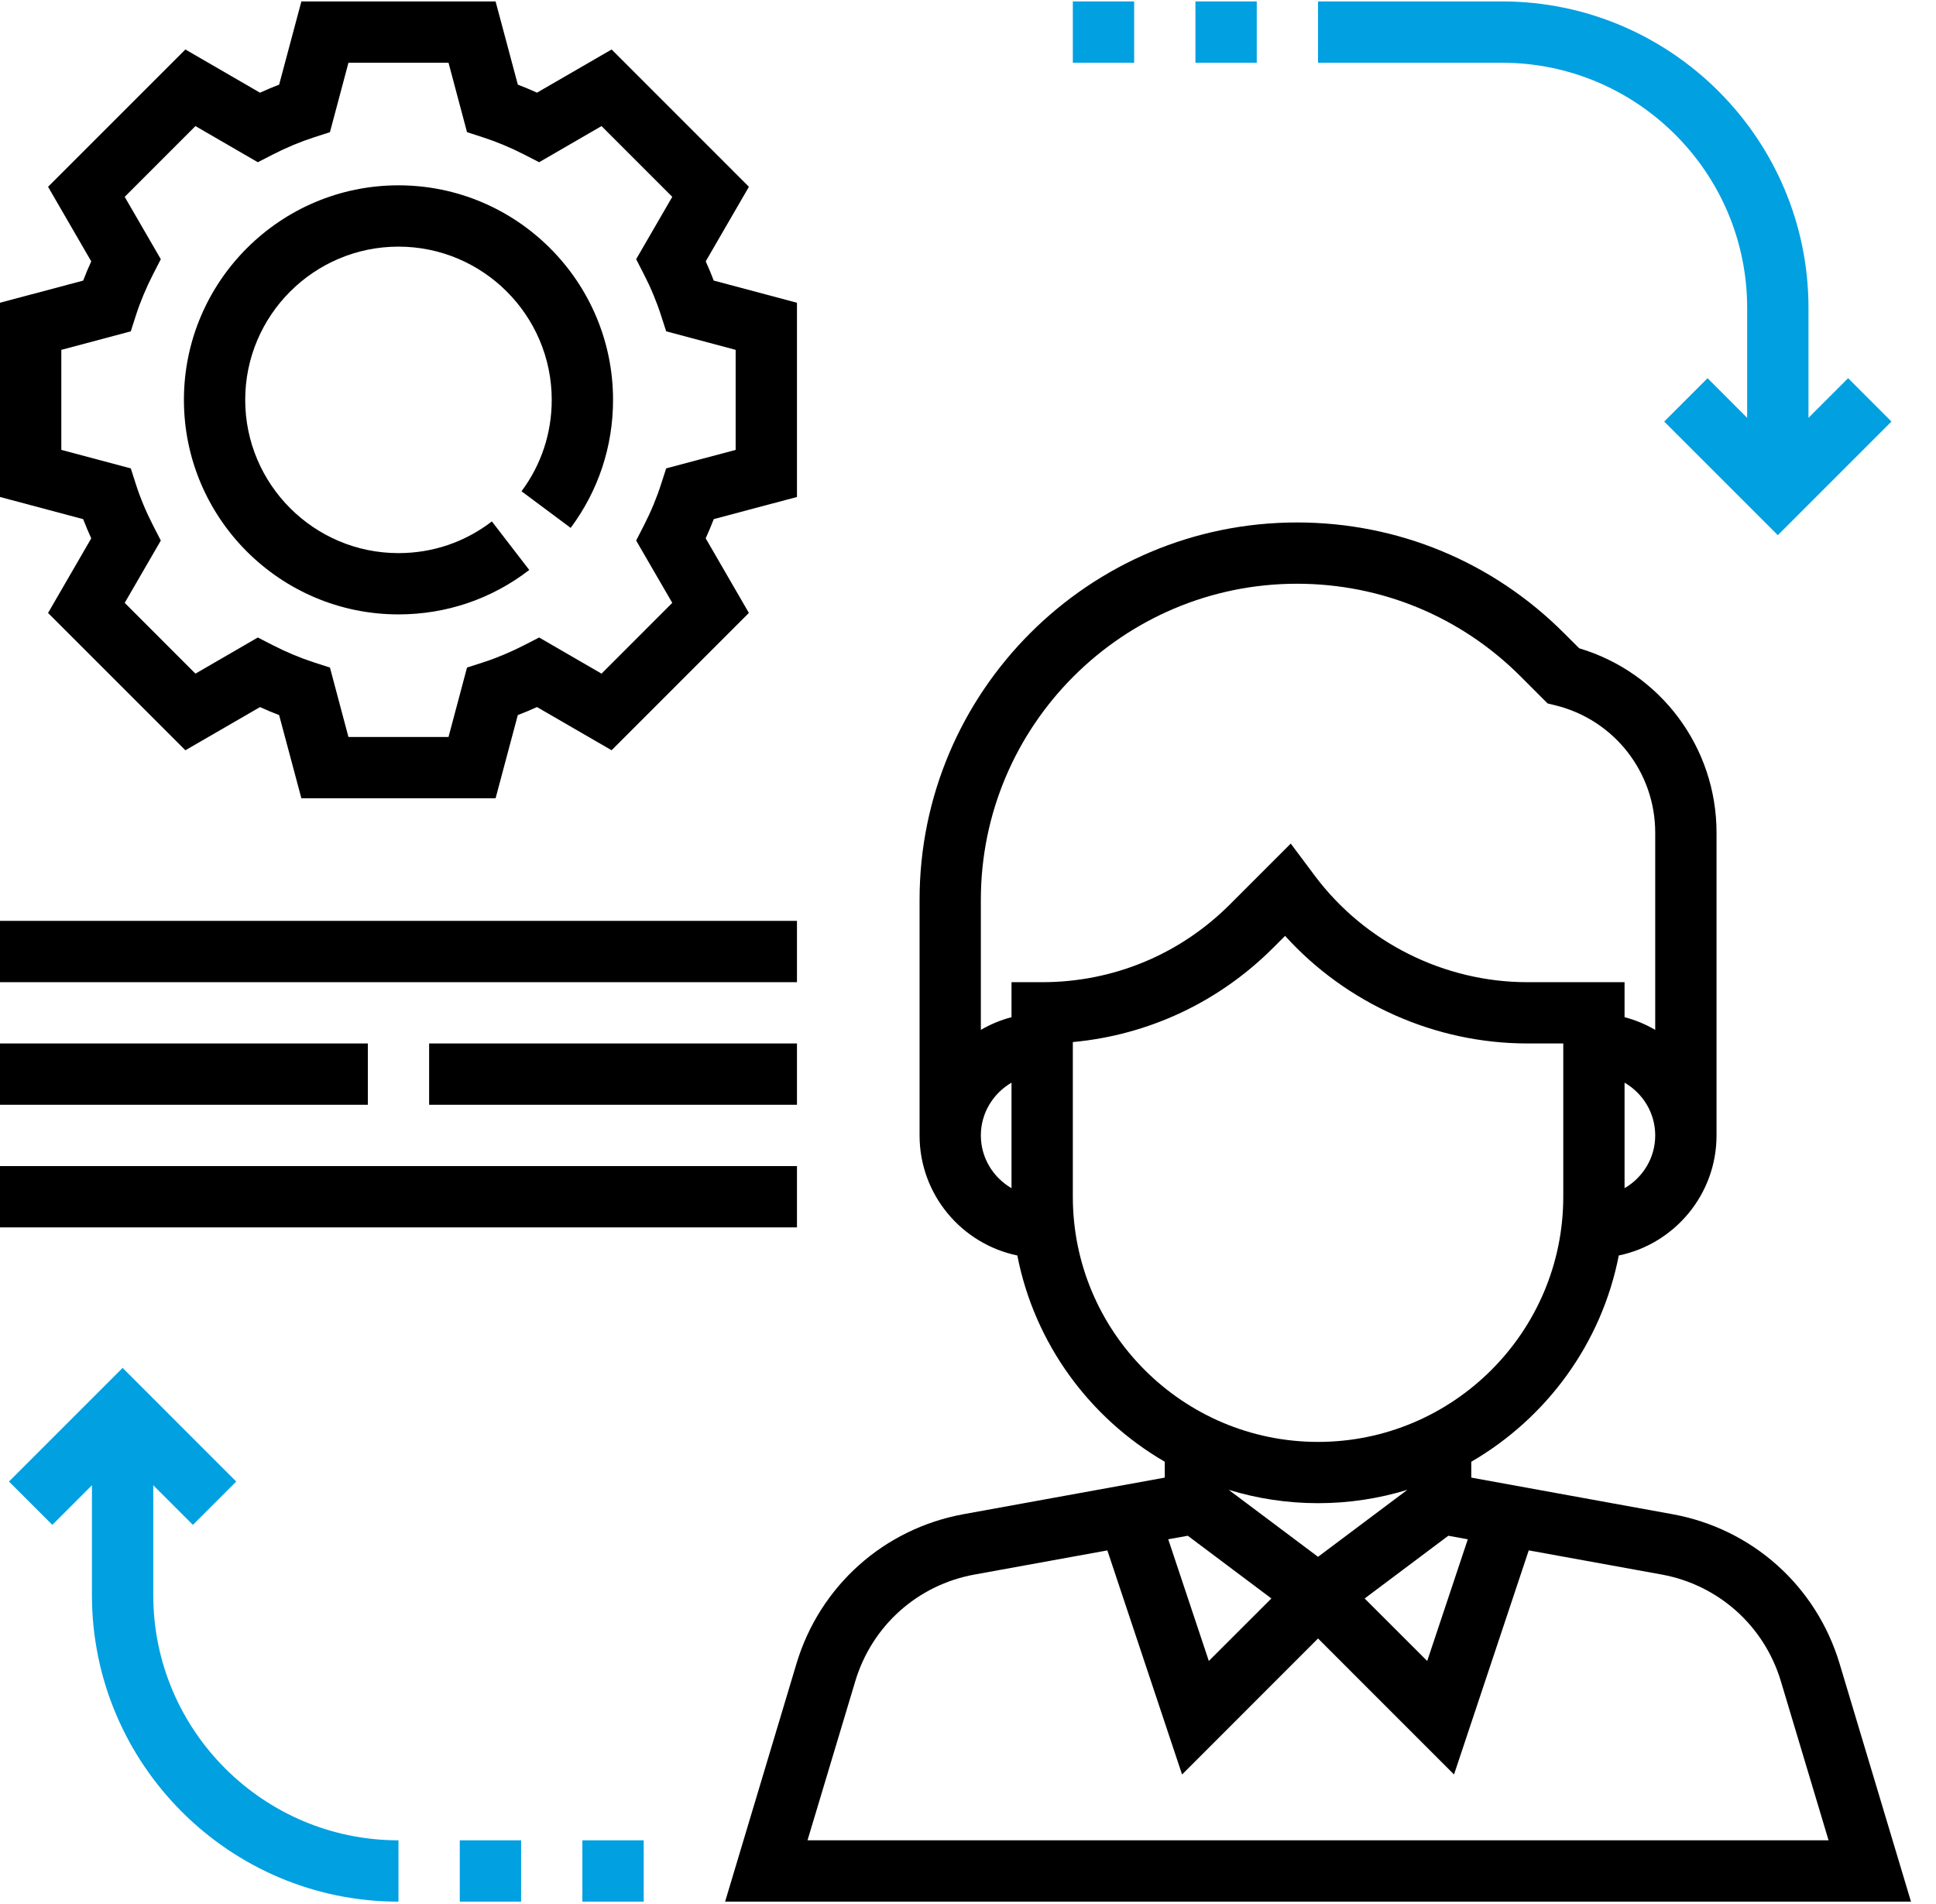
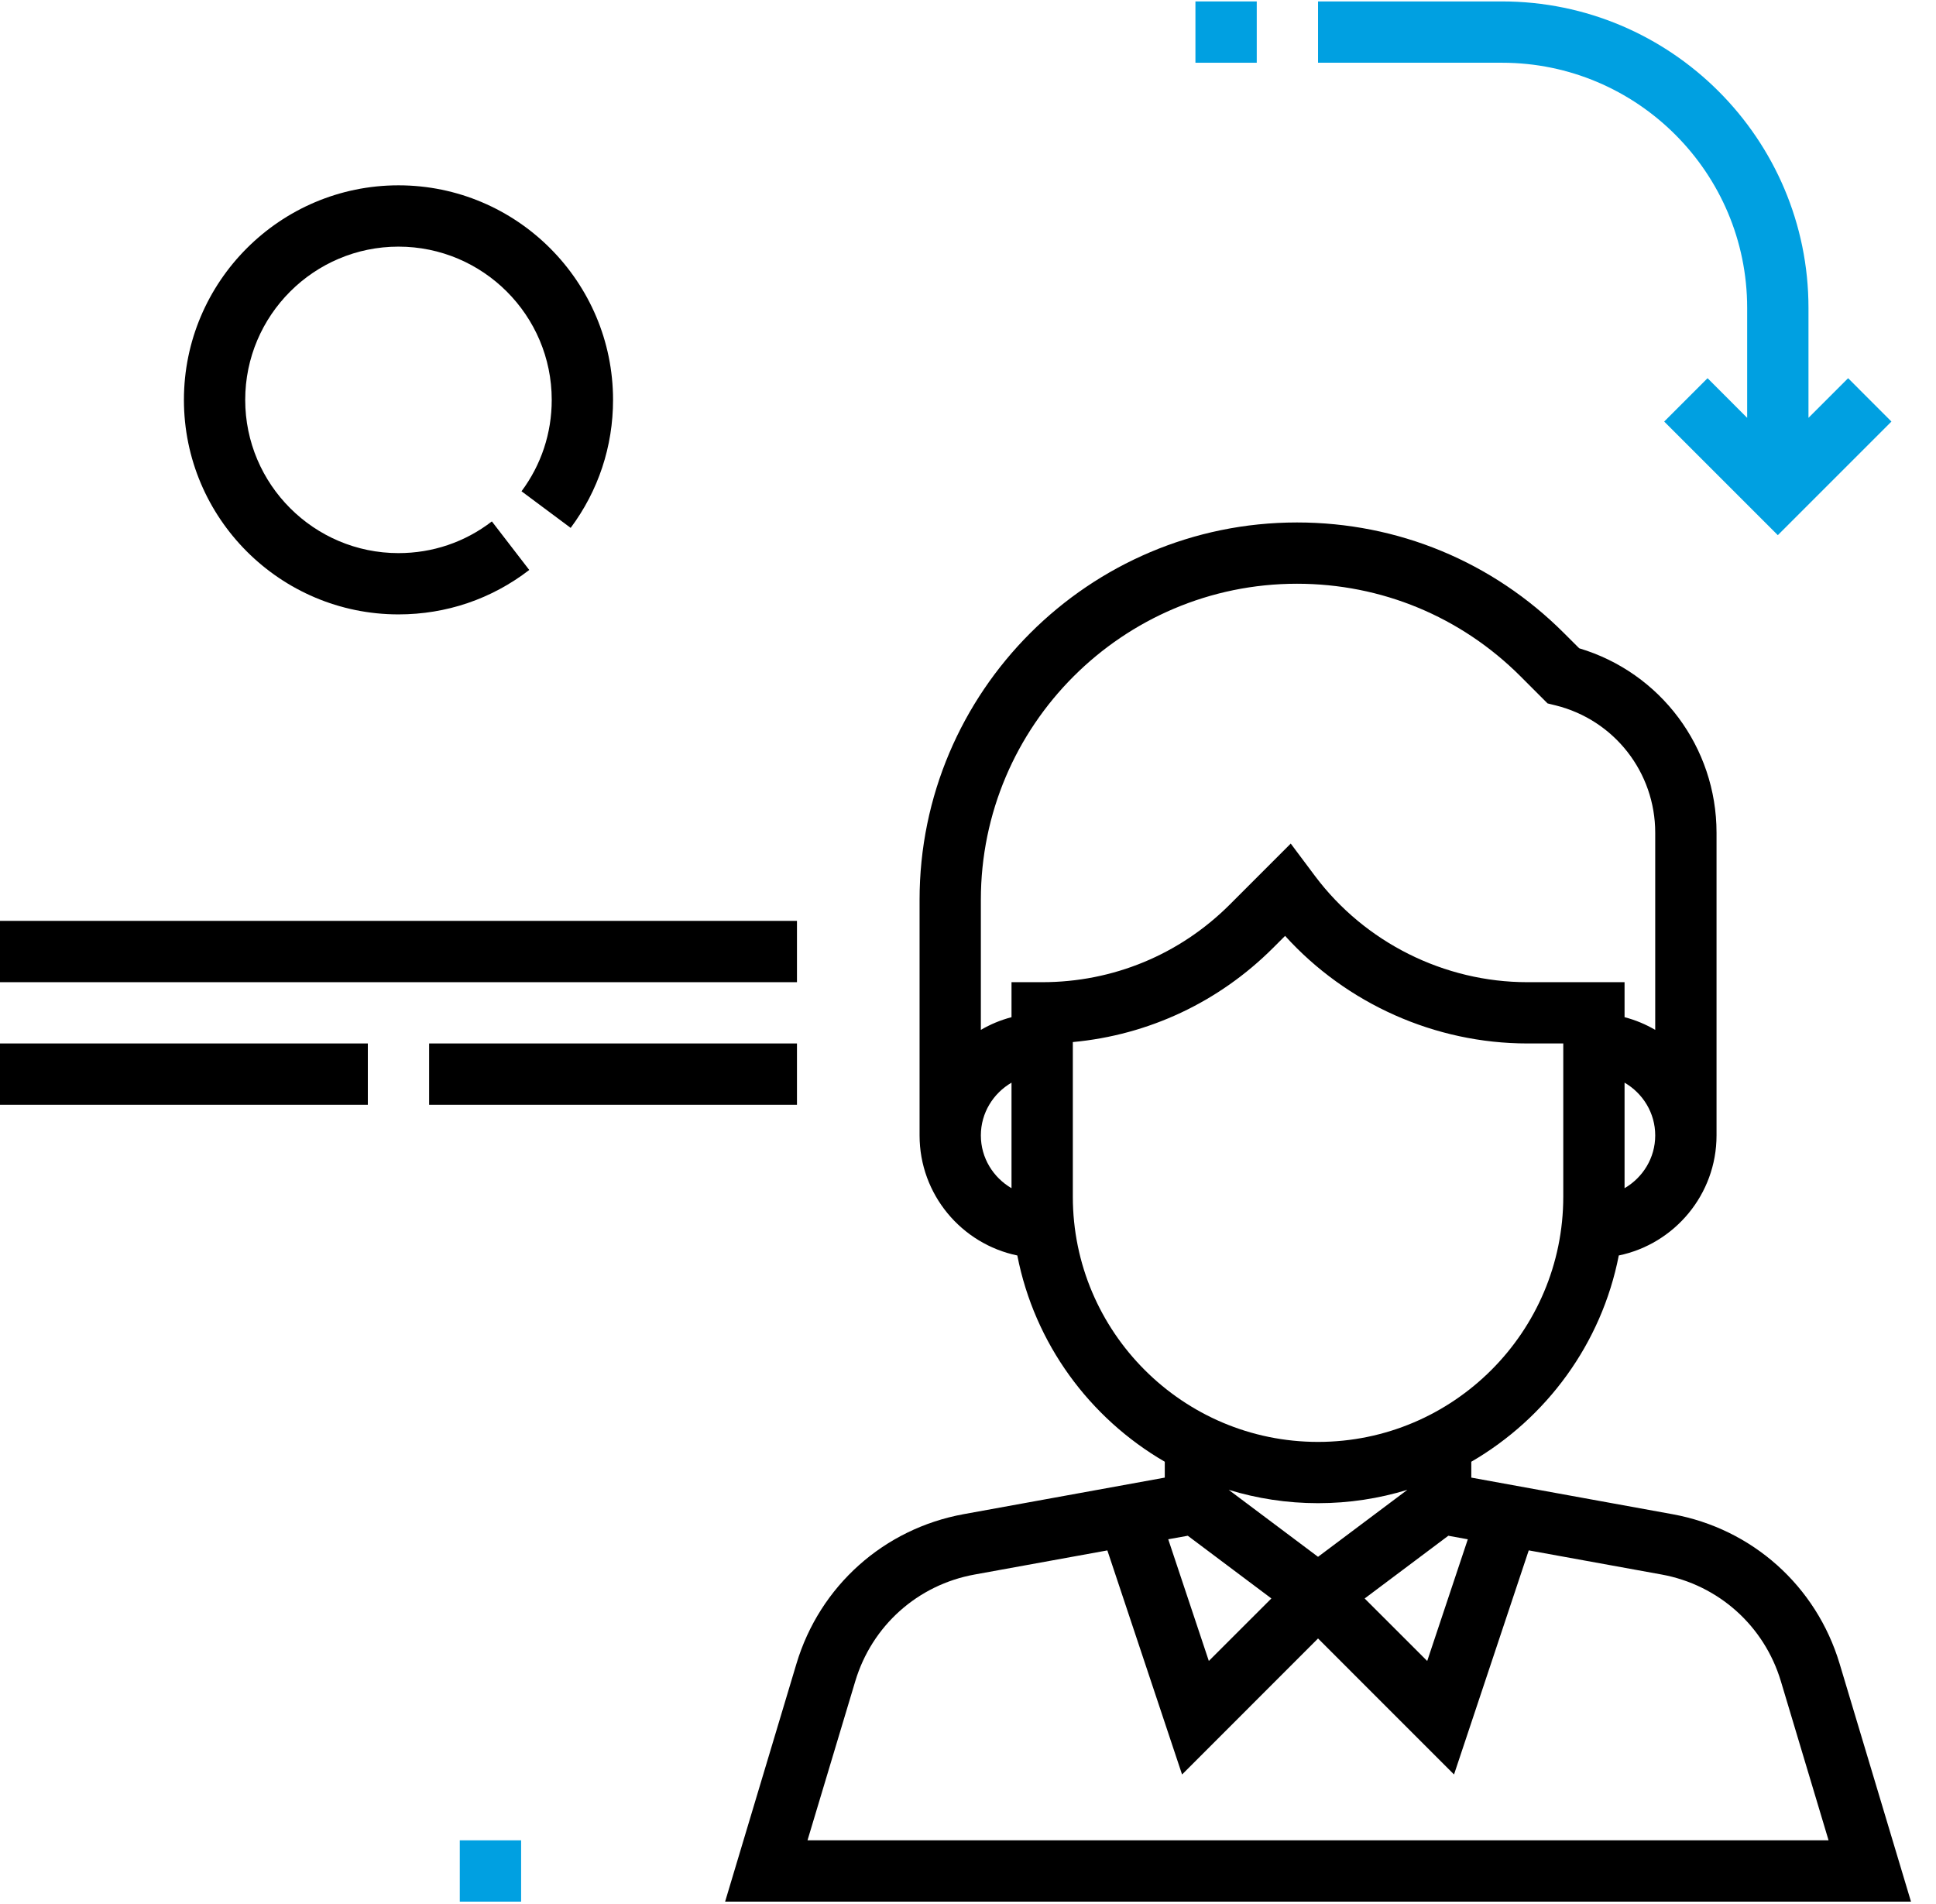
<svg xmlns="http://www.w3.org/2000/svg" width="61px" height="60px" viewBox="0 0 61 60" version="1.1">
  <title>icons/services</title>
  <desc>Created with Sketch.</desc>
  <g id="Business" stroke="none" stroke-width="1" fill="none" fill-rule="evenodd">
    <g id="Home-7" transform="translate(-624, -1024)" fill-rule="nonzero">
      <g id="Produkty" transform="translate(103, 827)">
        <g id="Group-2-Copy" transform="translate(521, 197)">
          <g id="icons/services">
            <path d="M57.962,52.424 C57.227,49.977 55.21,48.173 52.696,47.716 L46.358,46.563 L46.358,46.063 C48.728,44.686 50.464,42.339 51.005,39.563 C52.76,39.2 54.085,37.642 54.085,35.78 L54.085,26.241 C54.085,23.545 52.319,21.194 49.758,20.429 L49.275,19.947 C47.028,17.7 44.042,16.464 40.866,16.464 C34.309,16.464 28.974,21.798 28.974,28.356 L28.974,35.78 C28.974,37.642 30.298,39.2 32.054,39.563 C32.596,42.339 34.33,44.687 36.7,46.063 L36.7,46.563 L30.363,47.715 C27.849,48.173 25.831,49.977 25.096,52.424 L22.847,59.925 L60.212,59.925 L57.962,52.424 Z M51.187,37.443 L51.187,34.117 C51.762,34.452 52.153,35.068 52.153,35.78 C52.153,36.492 51.762,37.108 51.187,37.443 Z M31.871,37.443 C31.297,37.108 30.905,36.492 30.905,35.78 C30.905,35.068 31.297,34.452 31.871,34.117 L31.871,37.443 Z M31.871,30.951 L31.871,32.054 C31.527,32.144 31.205,32.279 30.905,32.454 L30.905,28.356 C30.905,22.864 35.373,18.395 40.866,18.395 C43.525,18.395 46.028,19.432 47.909,21.313 L48.761,22.166 L49.021,22.23 C50.866,22.69 52.153,24.34 52.153,26.241 L52.153,32.454 C51.854,32.279 51.531,32.143 51.187,32.054 L51.187,30.951 L48.125,30.951 C45.507,30.951 43.006,29.701 41.436,27.608 L40.669,26.583 L38.75,28.503 C37.17,30.082 35.07,30.951 32.837,30.951 L31.871,30.951 L31.871,30.951 Z M33.803,37.711 L33.803,32.838 C36.187,32.617 38.4,31.582 40.115,29.868 L40.491,29.492 C42.427,31.63 45.217,32.882 48.125,32.882 L49.256,32.882 L49.256,37.711 C49.256,41.972 45.789,45.438 41.529,45.438 C37.269,45.438 33.803,41.972 33.803,37.711 Z M38.714,46.948 C39.605,47.221 40.55,47.369 41.529,47.369 C42.508,47.369 43.453,47.221 44.344,46.948 L41.529,49.059 L38.714,46.948 Z M40.059,50.371 L38.088,52.341 L36.809,48.506 L37.425,48.395 L40.059,50.371 Z M45.634,48.395 L46.248,48.507 L44.969,52.342 L42.998,50.372 L45.634,48.395 Z M25.443,57.993 L26.948,52.98 C27.472,51.232 28.913,49.942 30.709,49.617 L34.891,48.857 L37.245,55.919 L41.529,51.632 L45.814,55.918 L48.168,48.856 L52.35,49.616 C54.145,49.942 55.587,51.232 56.112,52.979 L57.615,57.993 L25.443,57.993 Z" id="Shape" fill="#000000" />
-             <path d="M25.111,15.661 L25.111,9.54 L22.489,8.842 C22.412,8.64 22.328,8.438 22.236,8.236 L23.597,5.886 L19.271,1.559 L16.92,2.92 C16.719,2.828 16.517,2.744 16.316,2.667 L15.615,0.045 L9.496,0.045 L8.795,2.668 C8.594,2.745 8.393,2.829 8.192,2.921 L5.841,1.559 L1.514,5.886 L2.875,8.236 C2.782,8.438 2.698,8.64 2.621,8.842 L0,9.54 L0,15.661 L2.621,16.36 C2.698,16.561 2.782,16.763 2.875,16.965 L1.514,19.316 L5.841,23.643 L8.192,22.282 C8.393,22.374 8.595,22.458 8.795,22.535 L9.496,25.156 L15.615,25.156 L16.315,22.534 C16.517,22.457 16.718,22.373 16.919,22.281 L19.27,23.642 L23.596,19.315 L22.235,16.964 C22.327,16.762 22.412,16.56 22.489,16.359 L25.111,15.661 Z M21.182,18.998 L18.953,21.228 L16.987,20.089 L16.518,20.33 C16.087,20.551 15.649,20.735 15.216,20.875 L14.715,21.036 L14.132,23.224 L10.979,23.224 L10.396,21.036 L9.895,20.875 C9.462,20.734 9.023,20.551 8.593,20.33 L8.123,20.089 L6.158,21.228 L3.929,18.998 L5.067,17.034 L4.826,16.564 C4.603,16.131 4.42,15.692 4.282,15.262 L4.121,14.76 L1.932,14.177 L1.932,11.025 L4.121,10.441 L4.282,9.939 C4.42,9.51 4.603,9.072 4.826,8.637 L5.067,8.168 L3.929,6.203 L6.158,3.973 L8.123,5.112 L8.593,4.871 C9.023,4.65 9.462,4.467 9.895,4.327 L10.396,4.165 L10.979,1.977 L14.132,1.977 L14.715,4.165 L15.216,4.327 C15.649,4.468 16.087,4.65 16.518,4.871 L16.987,5.112 L18.953,3.973 L21.182,6.203 L20.044,8.168 L20.285,8.637 C20.508,9.071 20.69,9.509 20.828,9.939 L20.99,10.441 L23.179,11.025 L23.179,14.177 L20.99,14.76 L20.828,15.262 C20.69,15.691 20.508,16.13 20.285,16.564 L20.044,17.034 L21.182,18.998 Z" id="Shape" fill="#000000" />
            <path d="M17.981,16.635 C18.854,15.462 19.316,14.068 19.316,12.601 C19.316,8.874 16.283,5.84 12.555,5.84 C8.827,5.84 5.795,8.874 5.795,12.601 C5.795,16.328 8.827,19.361 12.555,19.361 C14.062,19.361 15.487,18.877 16.676,17.961 L15.498,16.431 C14.648,17.085 13.631,17.43 12.555,17.43 C9.893,17.43 7.726,15.263 7.726,12.601 C7.726,9.938 9.893,7.772 12.555,7.772 C15.218,7.772 17.384,9.938 17.384,12.601 C17.384,13.649 17.055,14.644 16.432,15.481 L17.981,16.635 Z" id="Shape" fill="#000000" />
            <path d="M58.231,11.918 L56.982,13.167 L56.982,9.703 C56.982,4.378 52.649,0.045 47.324,0.045 L41.529,0.045 L41.529,1.977 L47.324,1.977 C51.584,1.977 55.05,5.443 55.05,9.703 L55.05,13.167 L53.802,11.918 L52.436,13.284 L56.016,16.864 L59.596,13.284 L58.231,11.918 Z" id="Shape" fill="#00A0E1" />
-             <path d="M4.829,50.267 L4.829,46.803 L6.078,48.052 L7.443,46.687 L3.863,43.106 L0.283,46.687 L1.649,48.052 L2.897,46.803 L2.897,50.267 C2.897,55.592 7.23,59.925 12.555,59.925 L12.555,57.993 C8.295,57.993 4.829,54.527 4.829,50.267 Z" id="Shape" fill="#00A0E1" />
            <polygon id="Rectangle-path" fill="#000000" points="0 29.019 25.111 29.019 25.111 30.951 0 30.951" />
-             <rect id="Rectangle-path" fill="#000000" x="0" y="36.746" width="25.111" height="1.932" />
            <rect id="Rectangle-path" fill="#000000" x="0" y="32.882" width="11.59" height="1.932" />
            <polygon id="Shape" fill="#000000" points="19.074 32.882 14.487 32.882 13.521 32.882 13.521 34.814 14.487 34.814 19.074 34.814 25.111 34.814 25.111 32.882" />
            <rect id="Rectangle-path" fill="#00A0E1" x="37.666" y="0.045" width="1.932" height="1.932" />
-             <rect id="Rectangle-path" fill="#00A0E1" x="33.803" y="0.045" width="1.932" height="1.932" />
            <rect id="Rectangle-path" fill="#00A0E1" x="14.487" y="57.993" width="1.932" height="1.932" />
-             <rect id="Rectangle-path" fill="#00A0E1" x="18.35" y="57.993" width="1.932" height="1.932" />
          </g>
        </g>
      </g>
    </g>
  </g>
</svg>